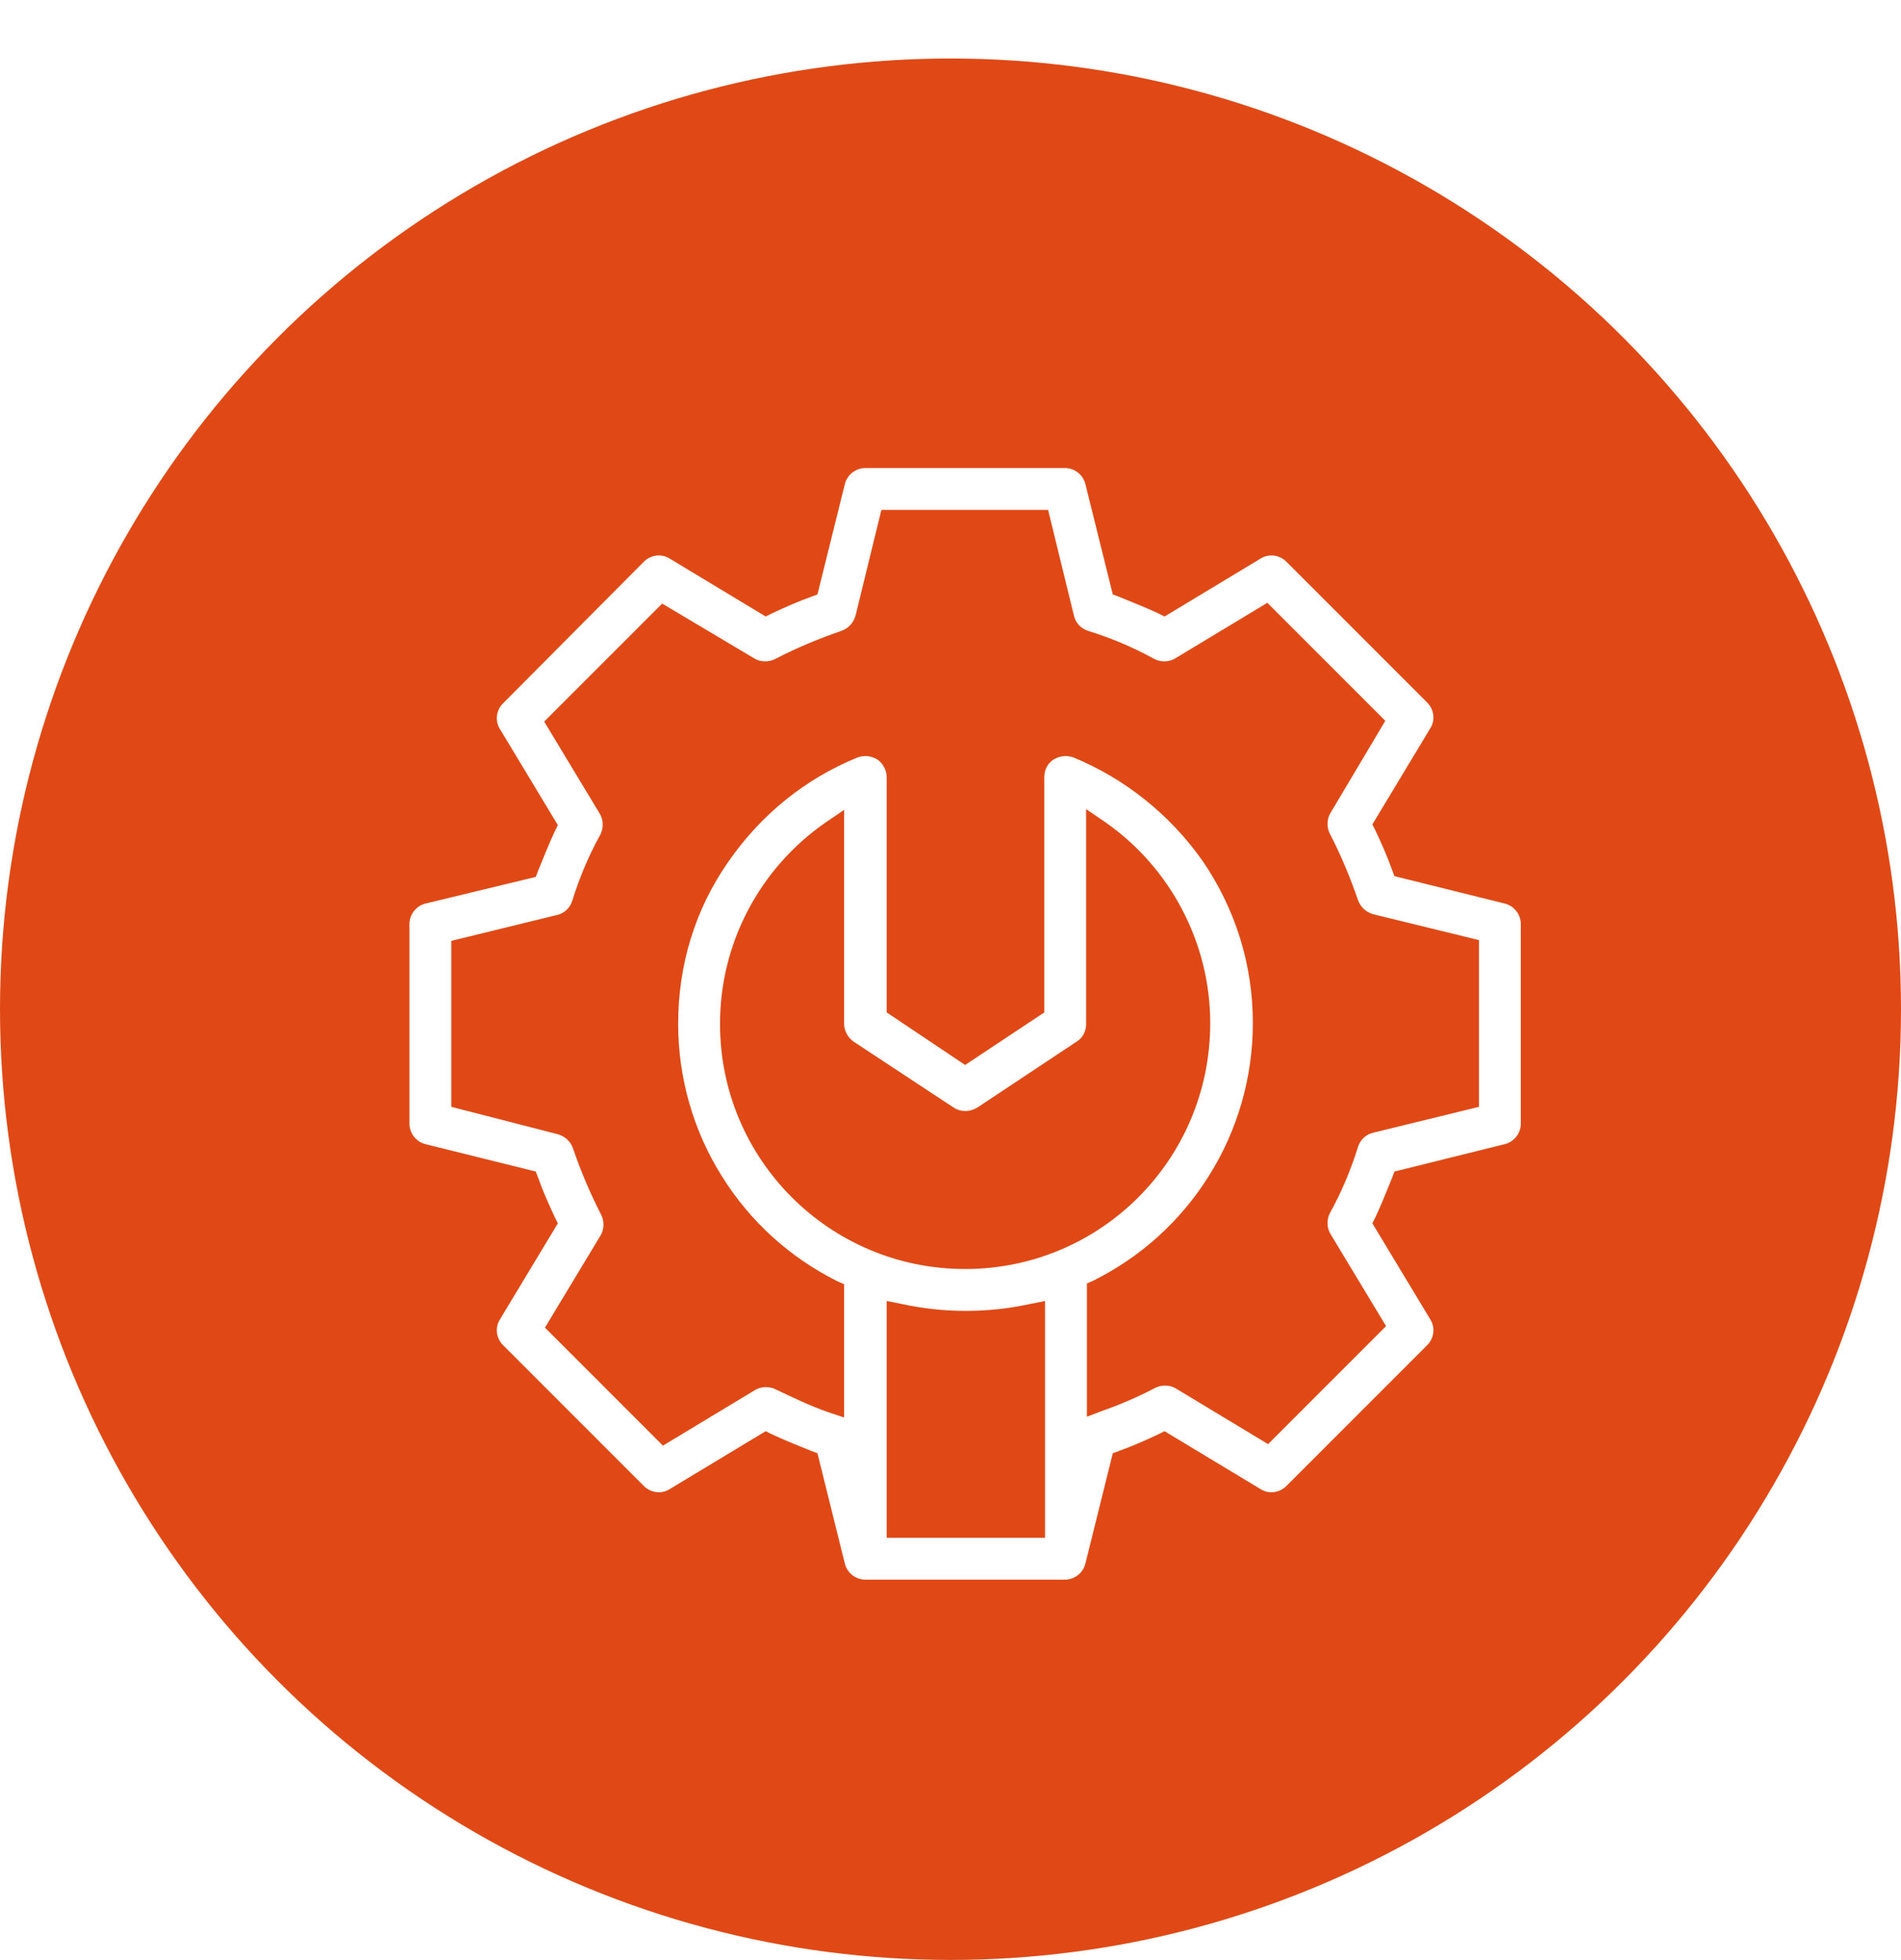
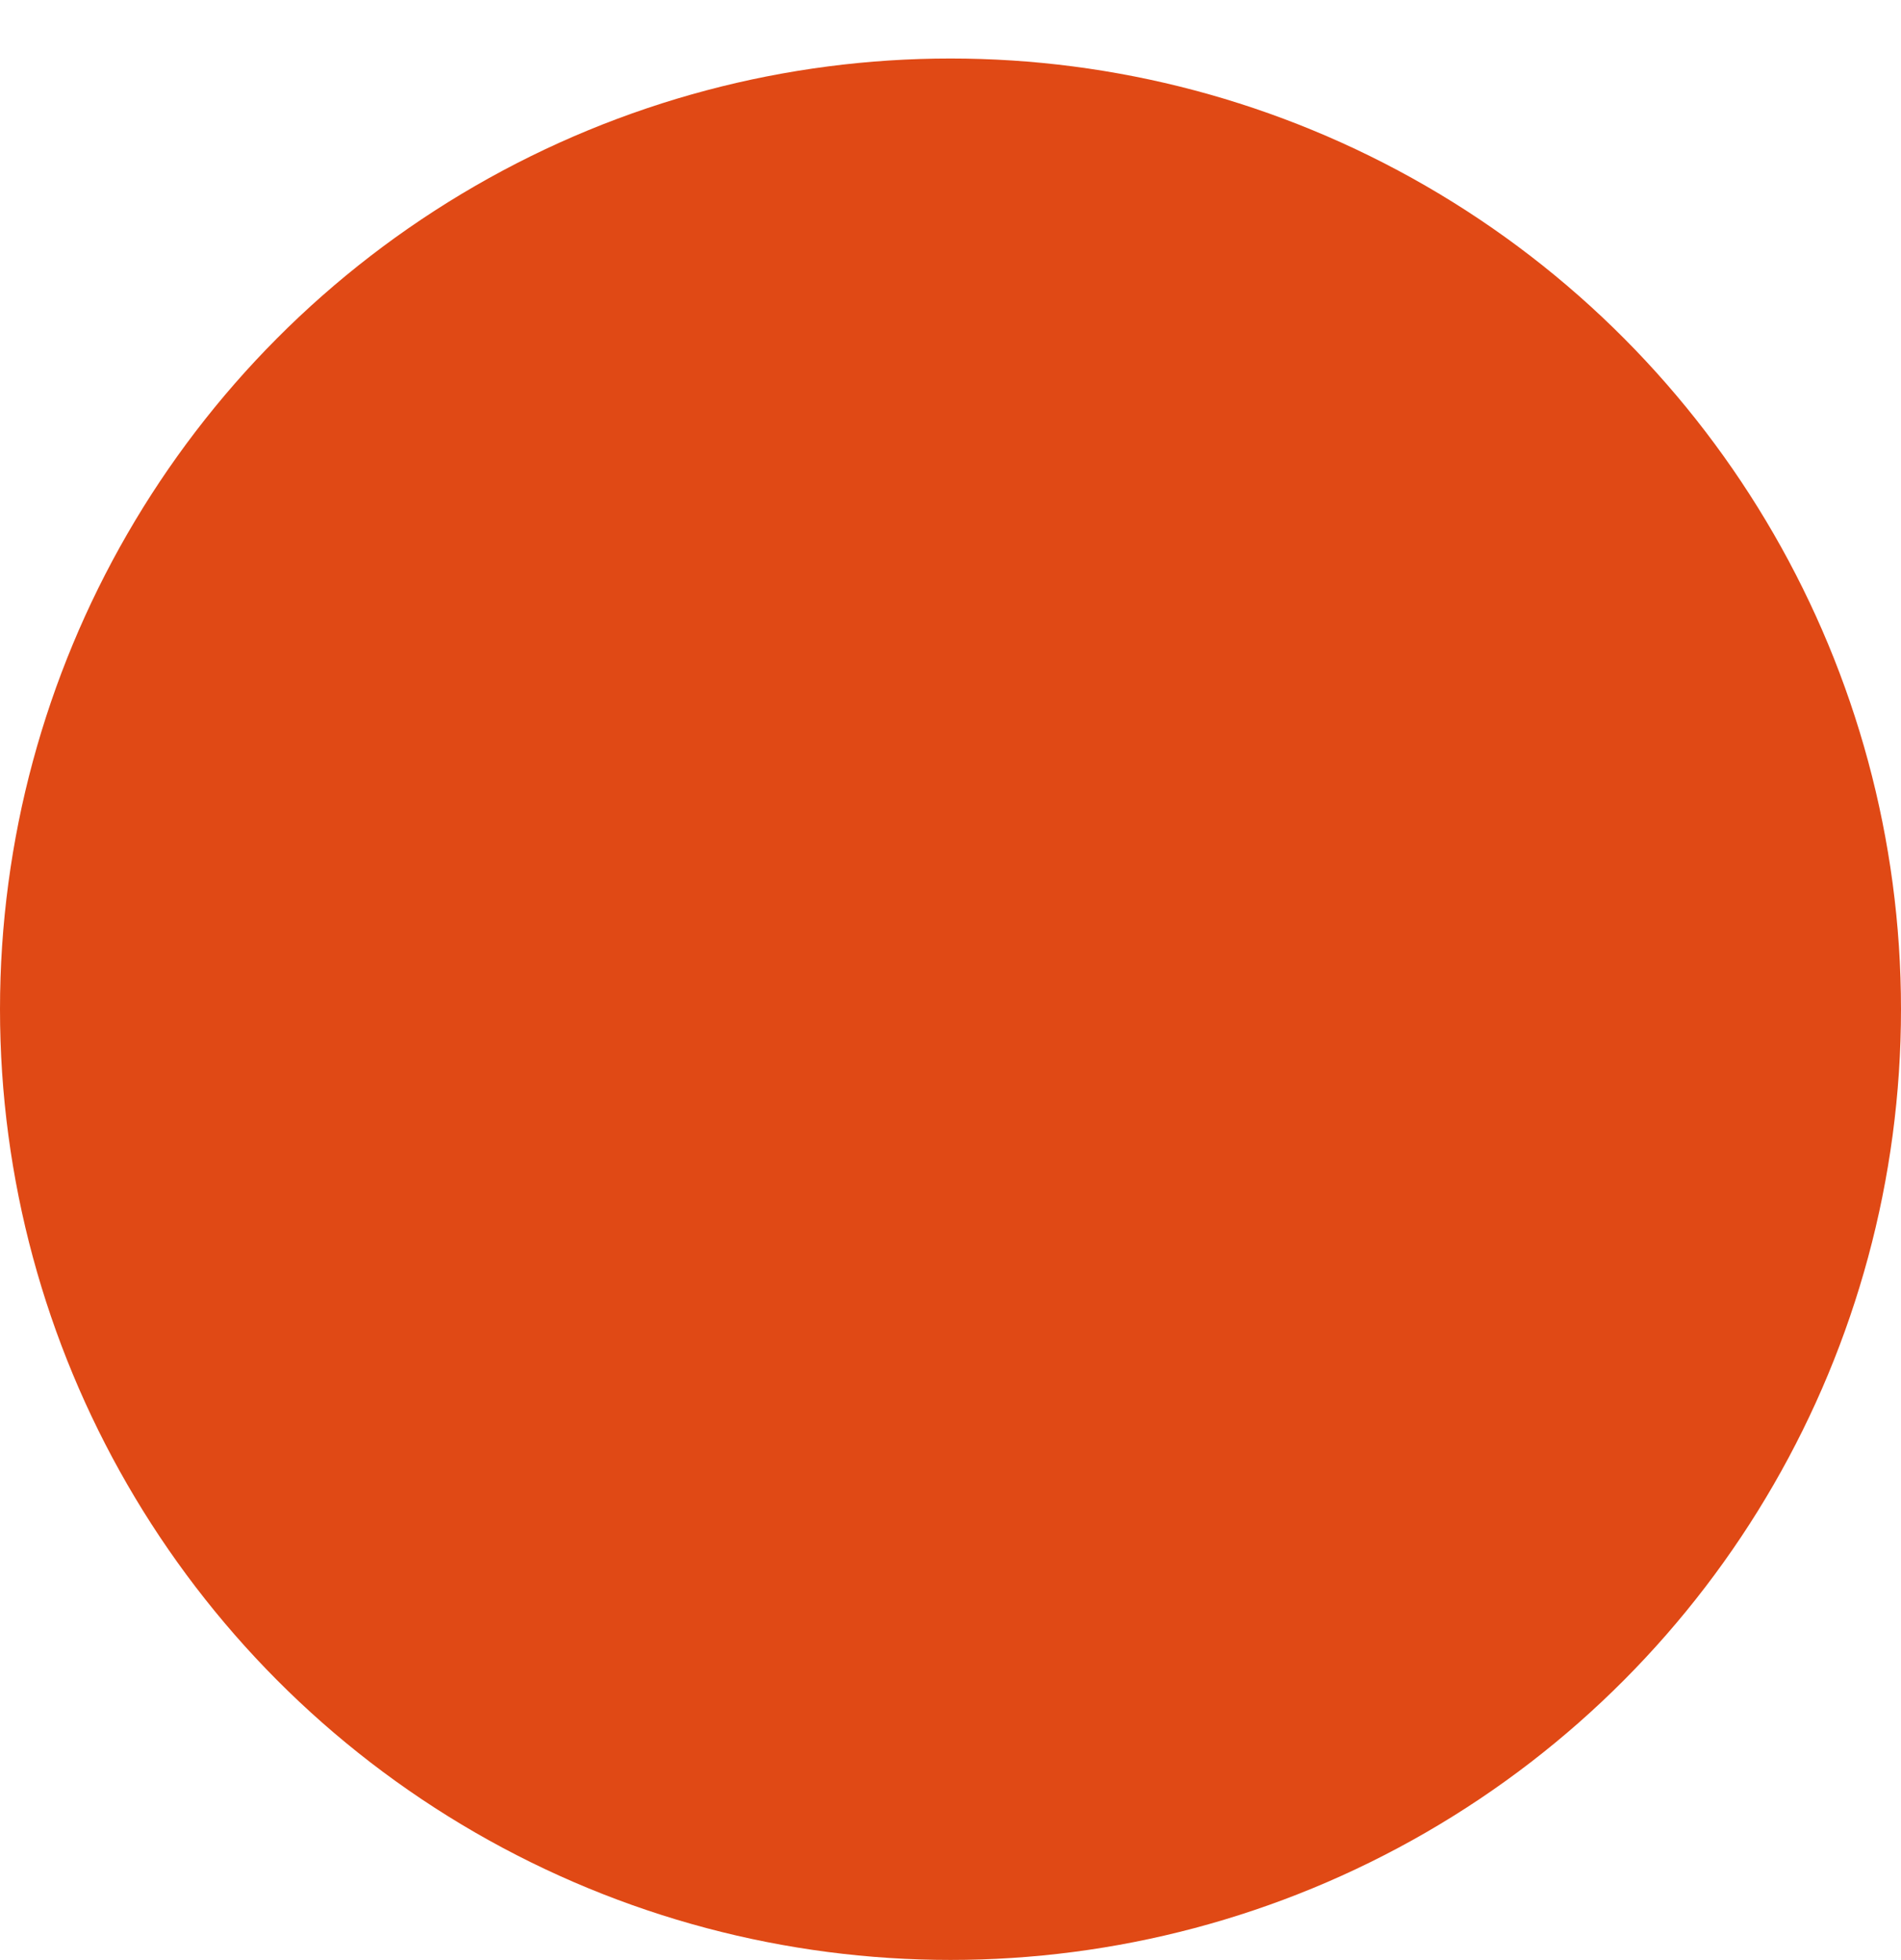
<svg xmlns="http://www.w3.org/2000/svg" width="65" height="67" viewBox="0 0 65 67" fill="none">
  <rect width="1620" height="5649" transform="translate(-679 -521)" fill="white" />
  <circle cx="32.5" cy="34.5" r="32.5" fill="#E04915" />
-   <path d="M51.453 30.888L47.679 29.951L47.601 29.742C47.445 29.3 47.237 28.831 47.029 28.389L46.925 28.181L48.903 24.901C49.085 24.615 49.033 24.251 48.799 24.016L43.984 19.201C43.749 18.967 43.385 18.915 43.099 19.097L39.819 21.075L39.611 20.971C39.169 20.763 38.7 20.581 38.258 20.399L38.049 20.32L37.112 16.547C37.034 16.234 36.748 16 36.41 16H29.59C29.252 16 28.966 16.234 28.888 16.547L27.951 20.32L27.742 20.399C27.3 20.555 26.831 20.763 26.389 20.971L26.181 21.075L22.901 19.097C22.615 18.915 22.251 18.967 22.016 19.201L17.201 24.043C16.967 24.277 16.915 24.641 17.097 24.927L19.075 28.207L18.971 28.415C18.763 28.858 18.581 29.326 18.399 29.768L18.32 29.977L14.547 30.888C14.234 30.966 14 31.252 14 31.59V38.41C14 38.748 14.234 39.034 14.547 39.112L18.32 40.049L18.399 40.258C18.555 40.7 18.763 41.169 18.971 41.611L19.075 41.819L17.097 45.099C16.915 45.385 16.967 45.749 17.201 45.984L22.016 50.799C22.251 51.033 22.615 51.085 22.901 50.903L26.181 48.925L26.389 49.029C26.831 49.237 27.3 49.419 27.742 49.601L27.951 49.679L28.888 53.453C28.966 53.766 29.252 54 29.59 54H36.41C36.748 54 37.034 53.766 37.112 53.453L38.049 49.679L38.258 49.601C38.7 49.445 39.169 49.237 39.611 49.029L39.819 48.925L43.099 50.903C43.385 51.085 43.749 51.033 43.984 50.799L48.799 45.984C49.033 45.749 49.085 45.385 48.903 45.099L46.925 41.819L47.029 41.611C47.237 41.169 47.419 40.7 47.601 40.258L47.679 40.049L51.453 39.112C51.766 39.034 52 38.748 52 38.41V31.59C52 31.252 51.766 30.966 51.453 30.888ZM35.681 52.569H30.319V44.474L30.84 44.578C32.271 44.89 33.781 44.89 35.212 44.578L35.733 44.474V52.569H35.681ZM33 43.381C28.367 43.381 24.619 39.633 24.619 35C24.619 32.241 25.973 29.69 28.211 28.129L28.862 27.686V35C28.862 35.234 28.992 35.468 29.174 35.599L32.61 37.863C32.844 38.019 33.156 38.019 33.416 37.863L36.826 35.599C37.034 35.468 37.138 35.234 37.138 35V27.66L37.789 28.103C40.027 29.664 41.381 32.241 41.381 34.974C41.381 39.633 37.633 43.381 33 43.381ZM50.569 37.837L46.951 38.722C46.716 38.774 46.508 38.956 46.43 39.216C46.196 39.971 45.884 40.726 45.467 41.481C45.363 41.689 45.363 41.975 45.493 42.184L47.393 45.333L43.359 49.367L40.21 47.467C40.001 47.337 39.715 47.337 39.507 47.441C38.908 47.753 38.31 48.014 37.711 48.222L37.164 48.43V43.875L37.399 43.771C39.012 42.964 40.366 41.741 41.329 40.206C42.318 38.644 42.838 36.822 42.838 34.974C42.838 32.97 42.24 31.07 41.12 29.43C40.001 27.843 38.466 26.619 36.696 25.89C36.462 25.812 36.227 25.838 36.019 25.968C35.811 26.099 35.707 26.333 35.707 26.567V34.61L33 36.406L30.319 34.61V26.567C30.319 26.333 30.189 26.099 30.007 25.968C29.799 25.838 29.564 25.812 29.33 25.89C27.534 26.619 26.025 27.843 24.905 29.456C23.76 31.096 23.188 32.996 23.188 35C23.188 36.848 23.708 38.67 24.697 40.231C25.66 41.767 27.014 42.99 28.627 43.797L28.862 43.901V48.456L28.315 48.274C27.716 48.066 27.118 47.779 26.519 47.493C26.311 47.389 26.025 47.389 25.816 47.519L22.667 49.419L18.633 45.385L20.533 42.236C20.663 42.027 20.663 41.741 20.559 41.533C20.169 40.778 19.856 40.023 19.596 39.269C19.518 39.034 19.336 38.852 19.075 38.774L15.431 37.837V32.163L19.049 31.278C19.284 31.226 19.492 31.044 19.57 30.784C19.804 30.029 20.116 29.274 20.533 28.519C20.637 28.311 20.637 28.025 20.507 27.816L18.607 24.667L22.641 20.633L25.79 22.507C25.999 22.637 26.285 22.637 26.493 22.533C27.248 22.142 28.003 21.83 28.758 21.57C28.992 21.492 29.174 21.31 29.252 21.049L30.137 17.431H35.837L36.722 21.049C36.774 21.284 36.956 21.492 37.216 21.57C37.971 21.804 38.726 22.116 39.481 22.533C39.689 22.637 39.975 22.637 40.184 22.507L43.333 20.607L47.367 24.641L45.493 27.79C45.363 27.999 45.363 28.285 45.467 28.493C45.858 29.248 46.17 30.003 46.43 30.758C46.508 30.992 46.69 31.174 46.951 31.252L50.569 32.137V37.837Z" fill="white" />
</svg>